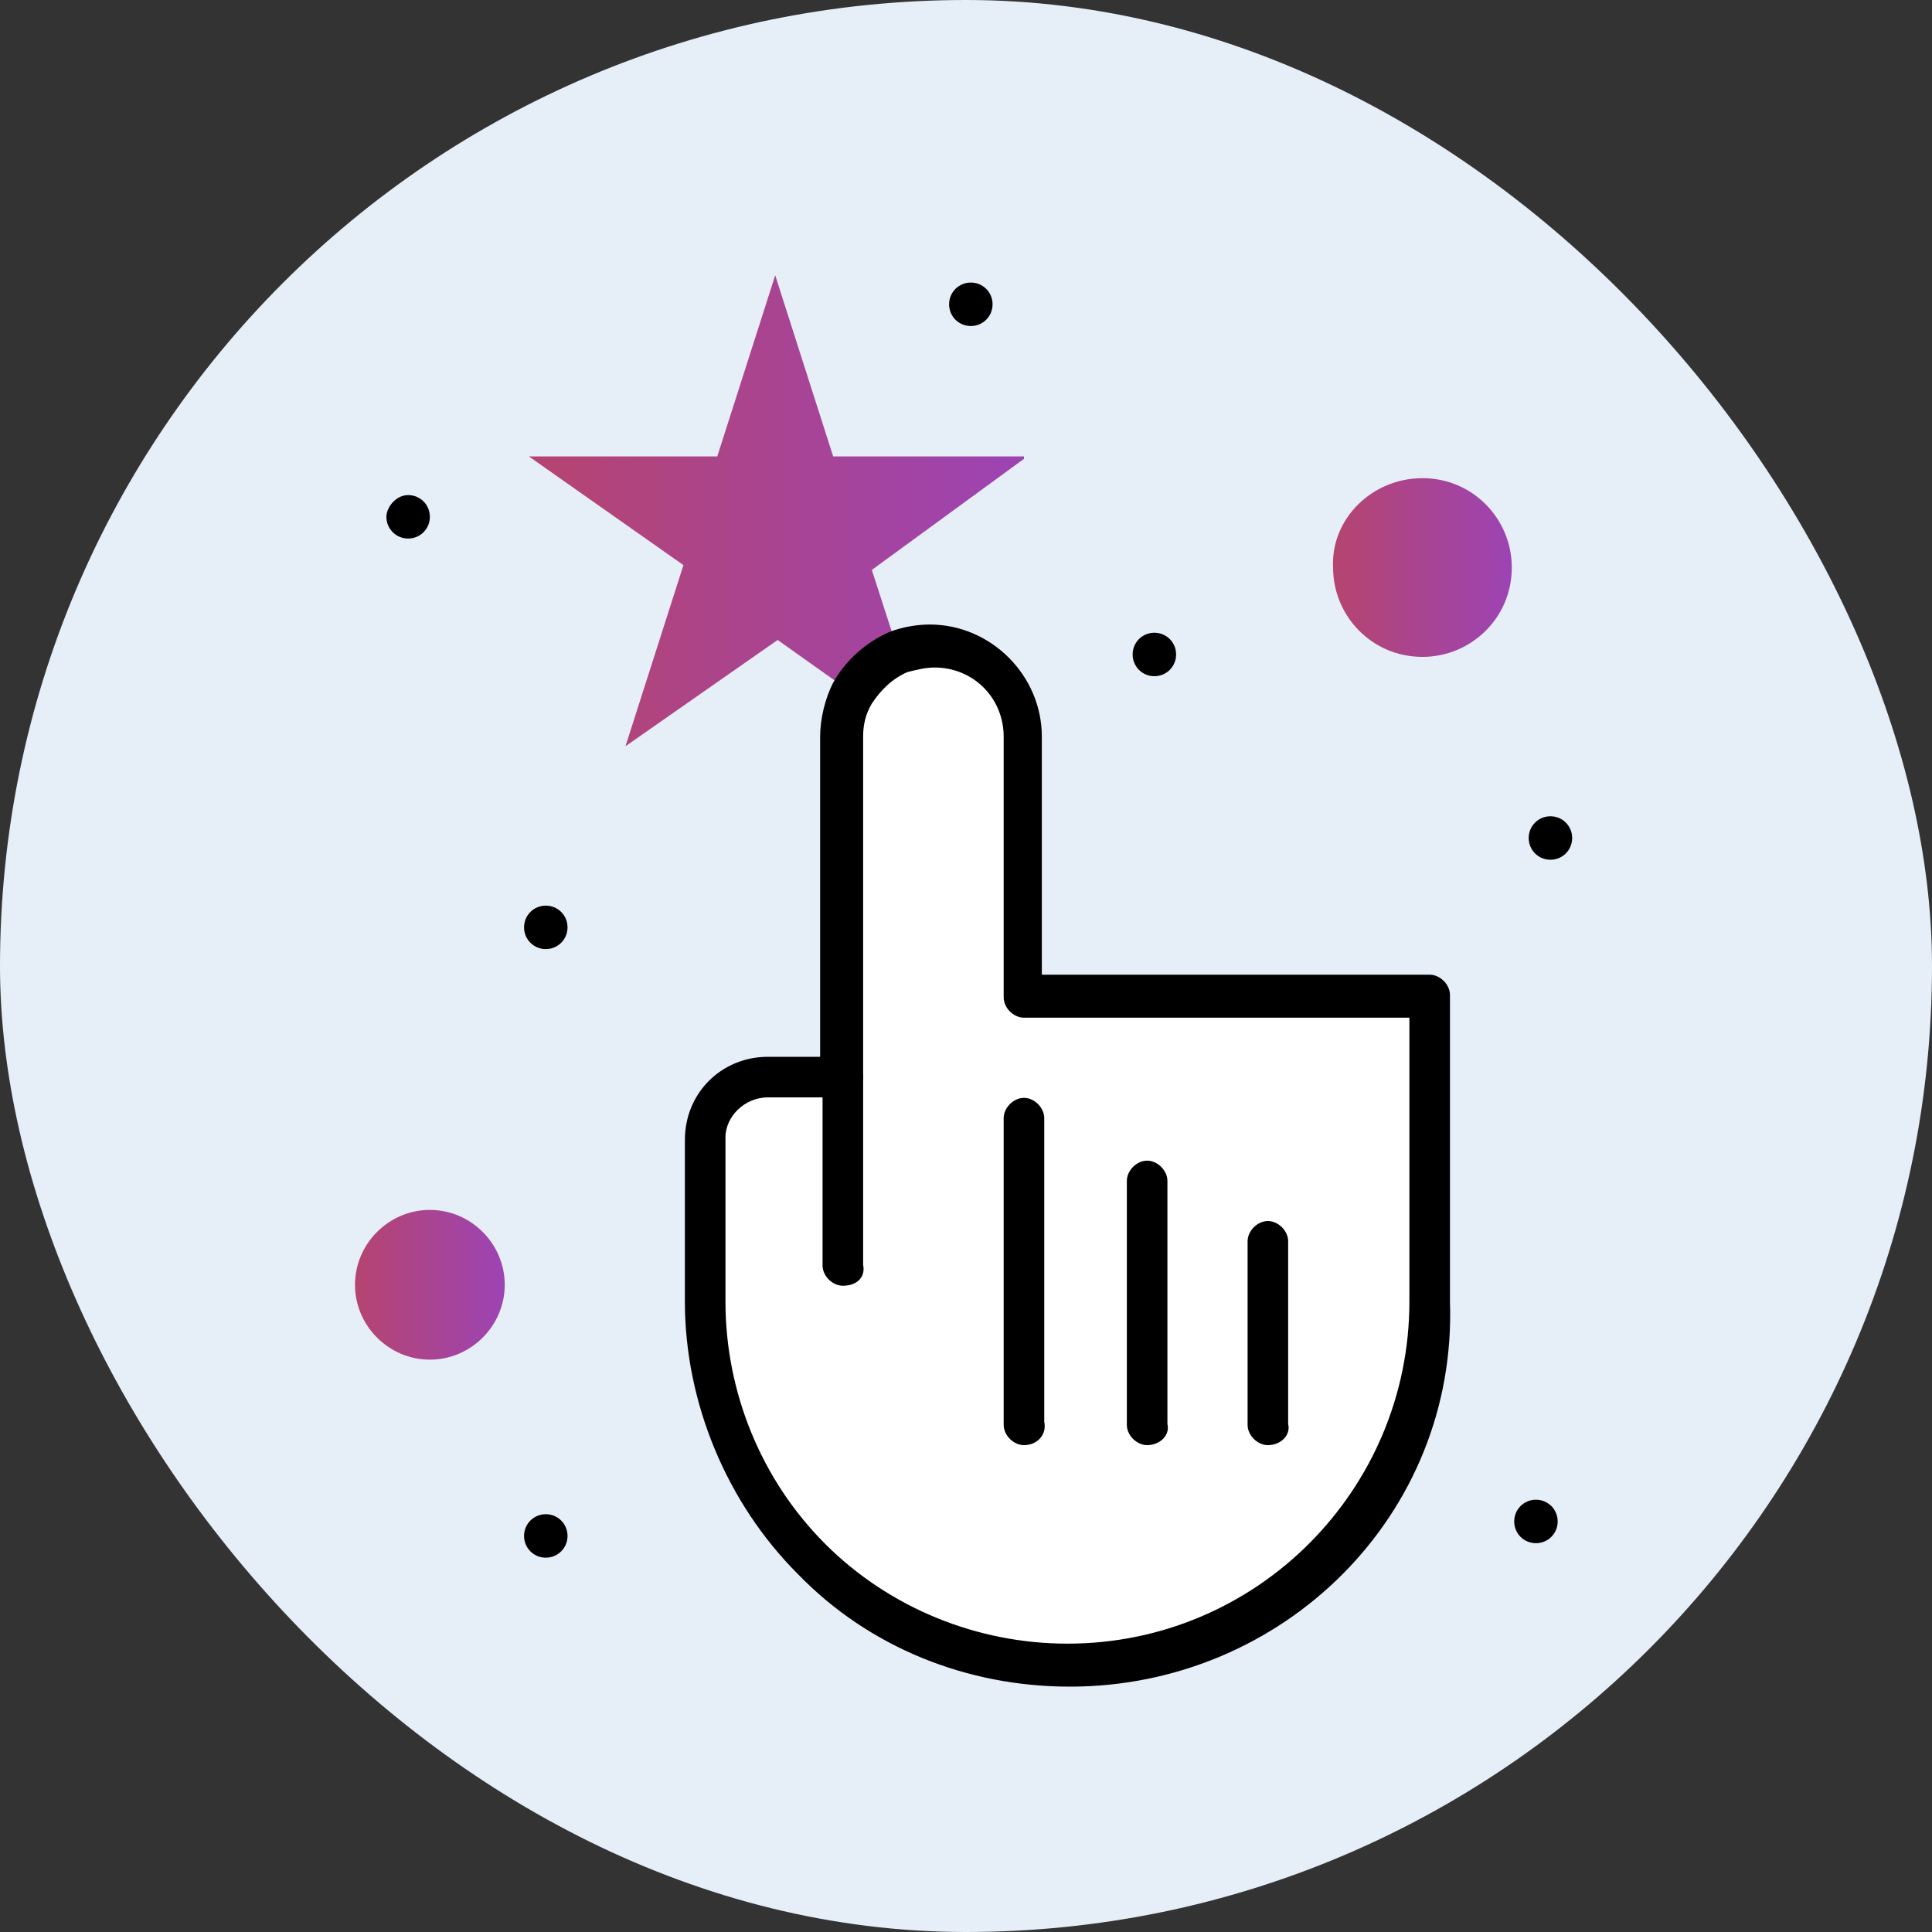
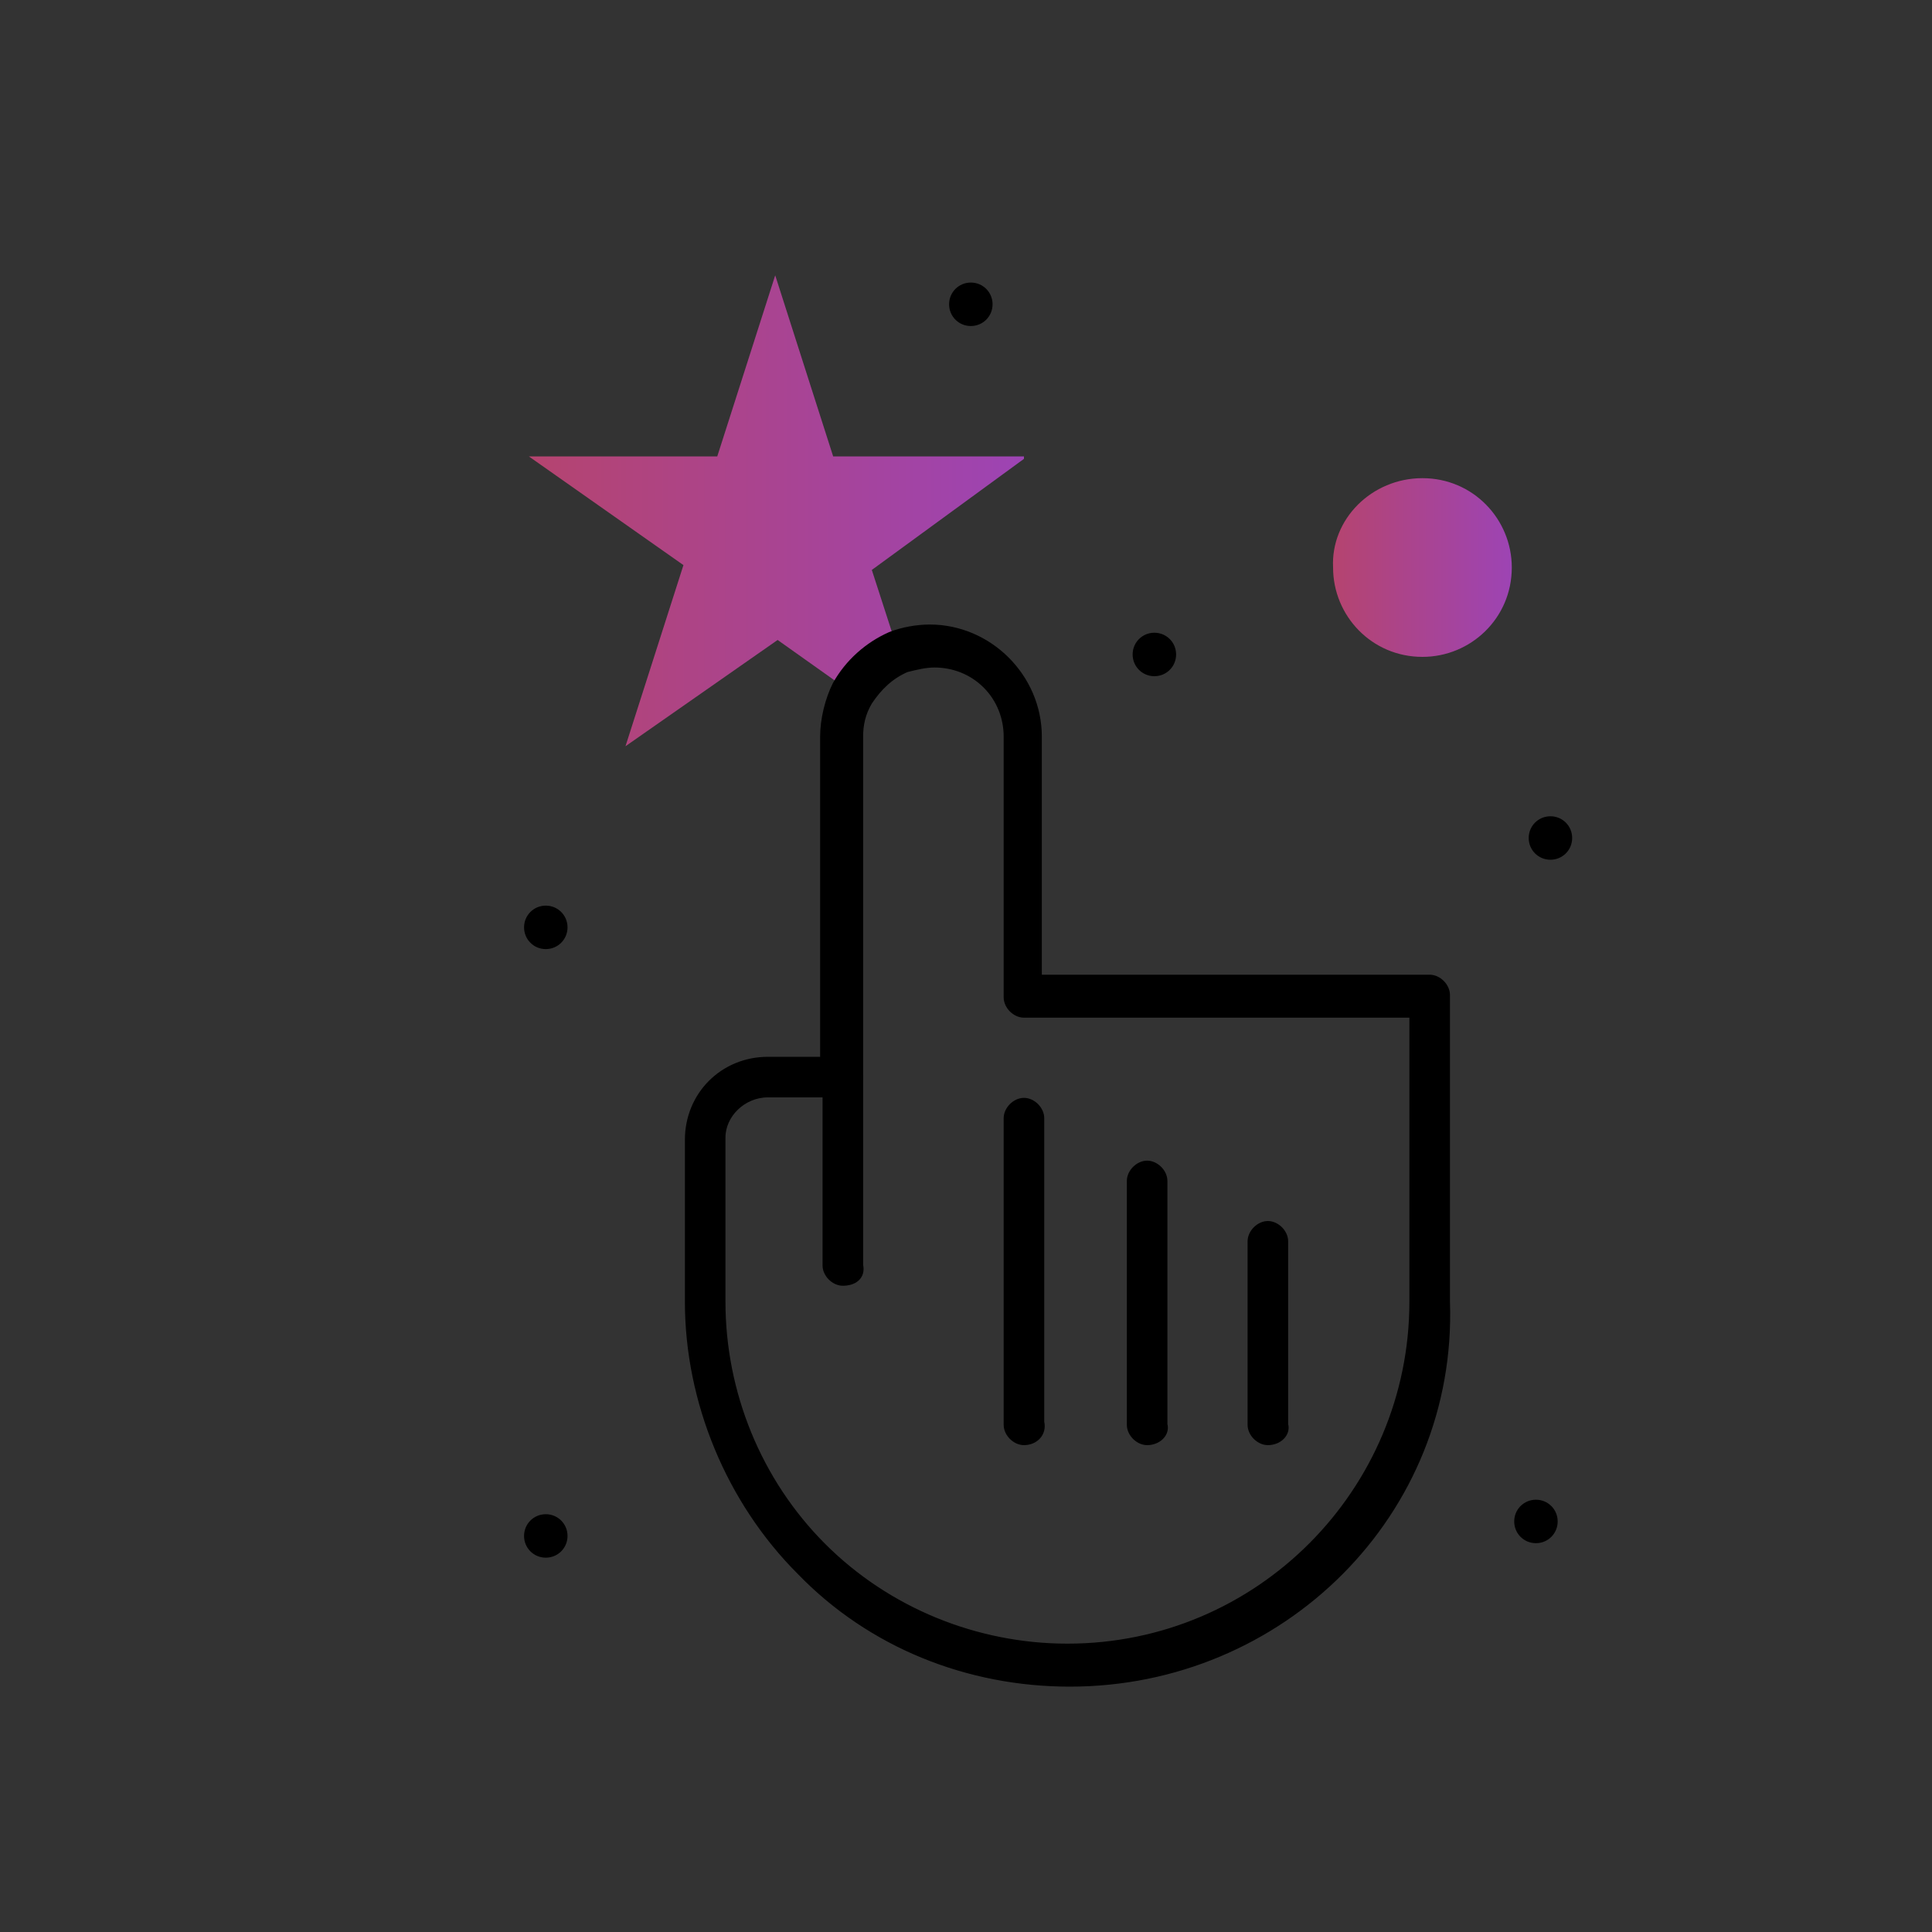
<svg xmlns="http://www.w3.org/2000/svg" width="100" height="100" viewBox="0 0 100 100" fill="none">
  <rect x="0" y="0" width="100" height="100" fill="#333333" stroke="none" />
-   <rect width="100" height="100" rx="50" fill="#E6EEF8" />
  <path d="M80.25 42.25C80.875 42.25 81.375 42.75 81.375 43.375C81.375 44 80.875 44.5 80.25 44.5C79.625 44.5 79.125 44 79.125 43.375C79.125 42.75 79.625 42.25 80.25 42.25Z" fill="black" />
  <path d="M79.5 77.625C80.125 77.625 80.625 78.125 80.625 78.75C80.625 79.375 80.125 79.875 79.5 79.875C78.875 79.875 78.375 79.375 78.375 78.75C78.375 78.125 78.875 77.625 79.5 77.625Z" fill="black" />
  <path d="M73.625 24.75C76.25 24.75 78.25 26.875 78.25 29.375C78.25 32 76.125 34 73.625 34C71 34 69 31.875 69 29.375C68.875 26.875 71 24.75 73.625 24.75Z" fill="url(#paint0_linear_773_4331)" />
-   <path d="M43.625 55.75C43.625 54 43.625 40 43.625 38.125C43.625 37.25 43.875 36.5 44.25 35.875C45.75 33.125 49.5 32.625 51.625 34.75C52.5 35.625 53 36.75 53 38.125V51.5H74.125V67.375C74.125 77.875 65.625 86.25 55.25 86.25C44.75 86.25 36.375 77.75 36.375 67.375V59C36.375 57.25 37.875 55.75 39.625 55.75H43.625Z" fill="white" />
  <path d="M59.75 32.75C60.375 32.75 60.875 33.25 60.875 33.875C60.875 34.5 60.375 35 59.75 35C59.125 35 58.625 34.5 58.625 33.875C58.625 33.25 59.125 32.75 59.75 32.75Z" fill="black" />
-   <path d="M53 23.75L45.125 29.5L46.5 33.75C45.5 34.125 44.625 34.875 44.125 35.875L40.25 33.125L32.375 38.625L35.375 29.25L27.375 23.625H37.125L40.125 14.25L43.125 23.625H53V23.75Z" fill="url(#paint1_linear_773_4331)" />
+   <path d="M53 23.75L45.125 29.5L46.5 33.75C45.5 34.125 44.625 34.875 44.125 35.875L40.25 33.125L32.375 38.625L35.375 29.25L27.375 23.625H37.125L40.125 14.25L43.125 23.625H53V23.75" fill="url(#paint1_linear_773_4331)" />
  <path d="M50.25 14.625C50.875 14.625 51.375 15.125 51.375 15.75C51.375 16.375 50.875 16.875 50.25 16.875C49.625 16.875 49.125 16.375 49.125 15.75C49.125 15.125 49.625 14.625 50.25 14.625Z" fill="black" />
  <path d="M28.25 46.875C28.875 46.875 29.375 47.375 29.375 48C29.375 48.625 28.875 49.125 28.25 49.125C27.625 49.125 27.125 48.625 27.125 48C27.125 47.375 27.625 46.875 28.25 46.875Z" fill="black" />
  <path d="M28.25 78.375C28.875 78.375 29.375 78.875 29.375 79.5C29.375 80.125 28.875 80.625 28.25 80.625C27.625 80.625 27.125 80.125 27.125 79.5C27.125 78.875 27.625 78.375 28.25 78.375Z" fill="black" />
-   <path d="M22.25 62.625C24.375 62.625 26.125 64.375 26.125 66.5C26.125 68.625 24.375 70.375 22.25 70.375C20.125 70.375 18.375 68.625 18.375 66.5C18.375 64.375 20.125 62.625 22.25 62.625Z" fill="url(#paint2_linear_773_4331)" />
-   <path d="M21.125 25.625C21.75 25.625 22.25 26.125 22.25 26.75C22.25 27.375 21.75 27.875 21.125 27.875C20.5 27.875 20 27.375 20 26.75C20 26.25 20.5 25.625 21.125 25.625Z" fill="black" />
  <path d="M42.725 65.5C42.725 65.736 42.842 65.96 43.003 66.122C43.165 66.283 43.389 66.4 43.625 66.4C43.895 66.4 44.156 66.333 44.334 66.175C44.518 66.011 44.591 65.77 44.525 65.482V55.75C44.525 55.514 44.408 55.29 44.247 55.128C44.085 54.967 43.861 54.85 43.625 54.85C43.389 54.85 43.165 54.967 43.003 55.128C42.842 55.29 42.725 55.514 42.725 55.75V65.5Z" fill="black" stroke="black" stroke-width="0.3" />
  <path d="M52.1 73.75C52.1 73.986 52.217 74.21 52.378 74.372C52.54 74.533 52.764 74.65 53 74.65C53.287 74.65 53.548 74.542 53.721 74.35C53.892 74.16 53.967 73.897 53.9 73.607V57.875C53.9 57.639 53.783 57.415 53.622 57.253C53.46 57.092 53.236 56.975 53 56.975C52.764 56.975 52.54 57.092 52.378 57.253C52.217 57.415 52.1 57.639 52.1 57.875V73.75Z" fill="black" stroke="black" stroke-width="0.3" />
  <path d="M58.475 73.75C58.475 73.986 58.592 74.21 58.753 74.372C58.915 74.533 59.139 74.65 59.375 74.65C59.661 74.65 59.919 74.543 60.09 74.372C60.257 74.205 60.345 73.971 60.275 73.727V61.125C60.275 60.889 60.158 60.665 59.997 60.503C59.835 60.342 59.611 60.225 59.375 60.225C59.139 60.225 58.915 60.342 58.753 60.503C58.592 60.665 58.475 60.889 58.475 61.125V73.75Z" fill="black" stroke="black" stroke-width="0.3" />
  <path d="M64.725 73.75C64.725 73.986 64.842 74.21 65.003 74.372C65.165 74.533 65.389 74.65 65.625 74.65C65.911 74.65 66.169 74.543 66.34 74.372C66.507 74.205 66.595 73.971 66.525 73.727V64.25C66.525 64.014 66.408 63.79 66.247 63.628C66.085 63.467 65.861 63.35 65.625 63.35C65.389 63.35 65.165 63.467 65.003 63.628C64.842 63.79 64.725 64.014 64.725 64.25V73.75Z" fill="black" stroke="black" stroke-width="0.3" />
  <path d="M43.244 35.427L43.244 35.427L43.241 35.433C42.856 36.203 42.6 37.226 42.6 38.125V54.85H39.75C37.417 54.85 35.6 56.667 35.6 59V67.375C35.6 72.54 37.74 77.702 41.393 81.355C45.048 85.136 50.087 87.15 55.375 87.15C66.33 87.15 75.276 78.335 74.9 67.373V51.5C74.9 51.264 74.783 51.04 74.622 50.878C74.46 50.717 74.236 50.6 74 50.6H53.775V38.125C53.775 36.583 53.132 35.17 52.106 34.144C51.08 33.118 49.667 32.475 48.125 32.475C47.483 32.475 46.714 32.603 46.069 32.861L46.069 32.861L46.064 32.863C44.911 33.375 43.886 34.272 43.244 35.427ZM37.4 58.875C37.4 57.713 38.453 56.65 39.75 56.65H43.625C43.861 56.65 44.085 56.533 44.247 56.372C44.408 56.21 44.525 55.986 44.525 55.75V38.125C44.525 37.523 44.645 36.927 45.002 36.33C45.488 35.601 46.089 35.003 46.923 34.643C47.422 34.518 47.9 34.4 48.375 34.4C49.338 34.4 50.299 34.761 51.019 35.481C51.739 36.201 52.1 37.162 52.1 38.125V51.625C52.1 51.861 52.217 52.085 52.378 52.247C52.54 52.408 52.764 52.525 53 52.525H73.1V67.375C73.1 77.168 65.166 85.225 55.25 85.225C50.539 85.225 45.952 83.365 42.606 80.019C39.26 76.673 37.4 72.086 37.4 67.375V58.875Z" fill="black" stroke="black" stroke-width="0.3" />
  <defs>
    <linearGradient id="paint0_linear_773_4331" x1="68.995" y1="29.375" x2="78.25" y2="29.375" gradientUnits="userSpaceOnUse">
      <stop stop-color="#B5446F" />
      <stop offset="1" stop-color="#9D44B4" />
    </linearGradient>
    <linearGradient id="paint1_linear_773_4331" x1="27.375" y1="26.438" x2="53" y2="26.438" gradientUnits="userSpaceOnUse">
      <stop stop-color="#B5446F" />
      <stop offset="1" stop-color="#9D44B4" />
    </linearGradient>
    <linearGradient id="paint2_linear_773_4331" x1="18.375" y1="66.5" x2="26.125" y2="66.5" gradientUnits="userSpaceOnUse">
      <stop stop-color="#B5446F" />
      <stop offset="1" stop-color="#9D44B4" />
    </linearGradient>
  </defs>
</svg>